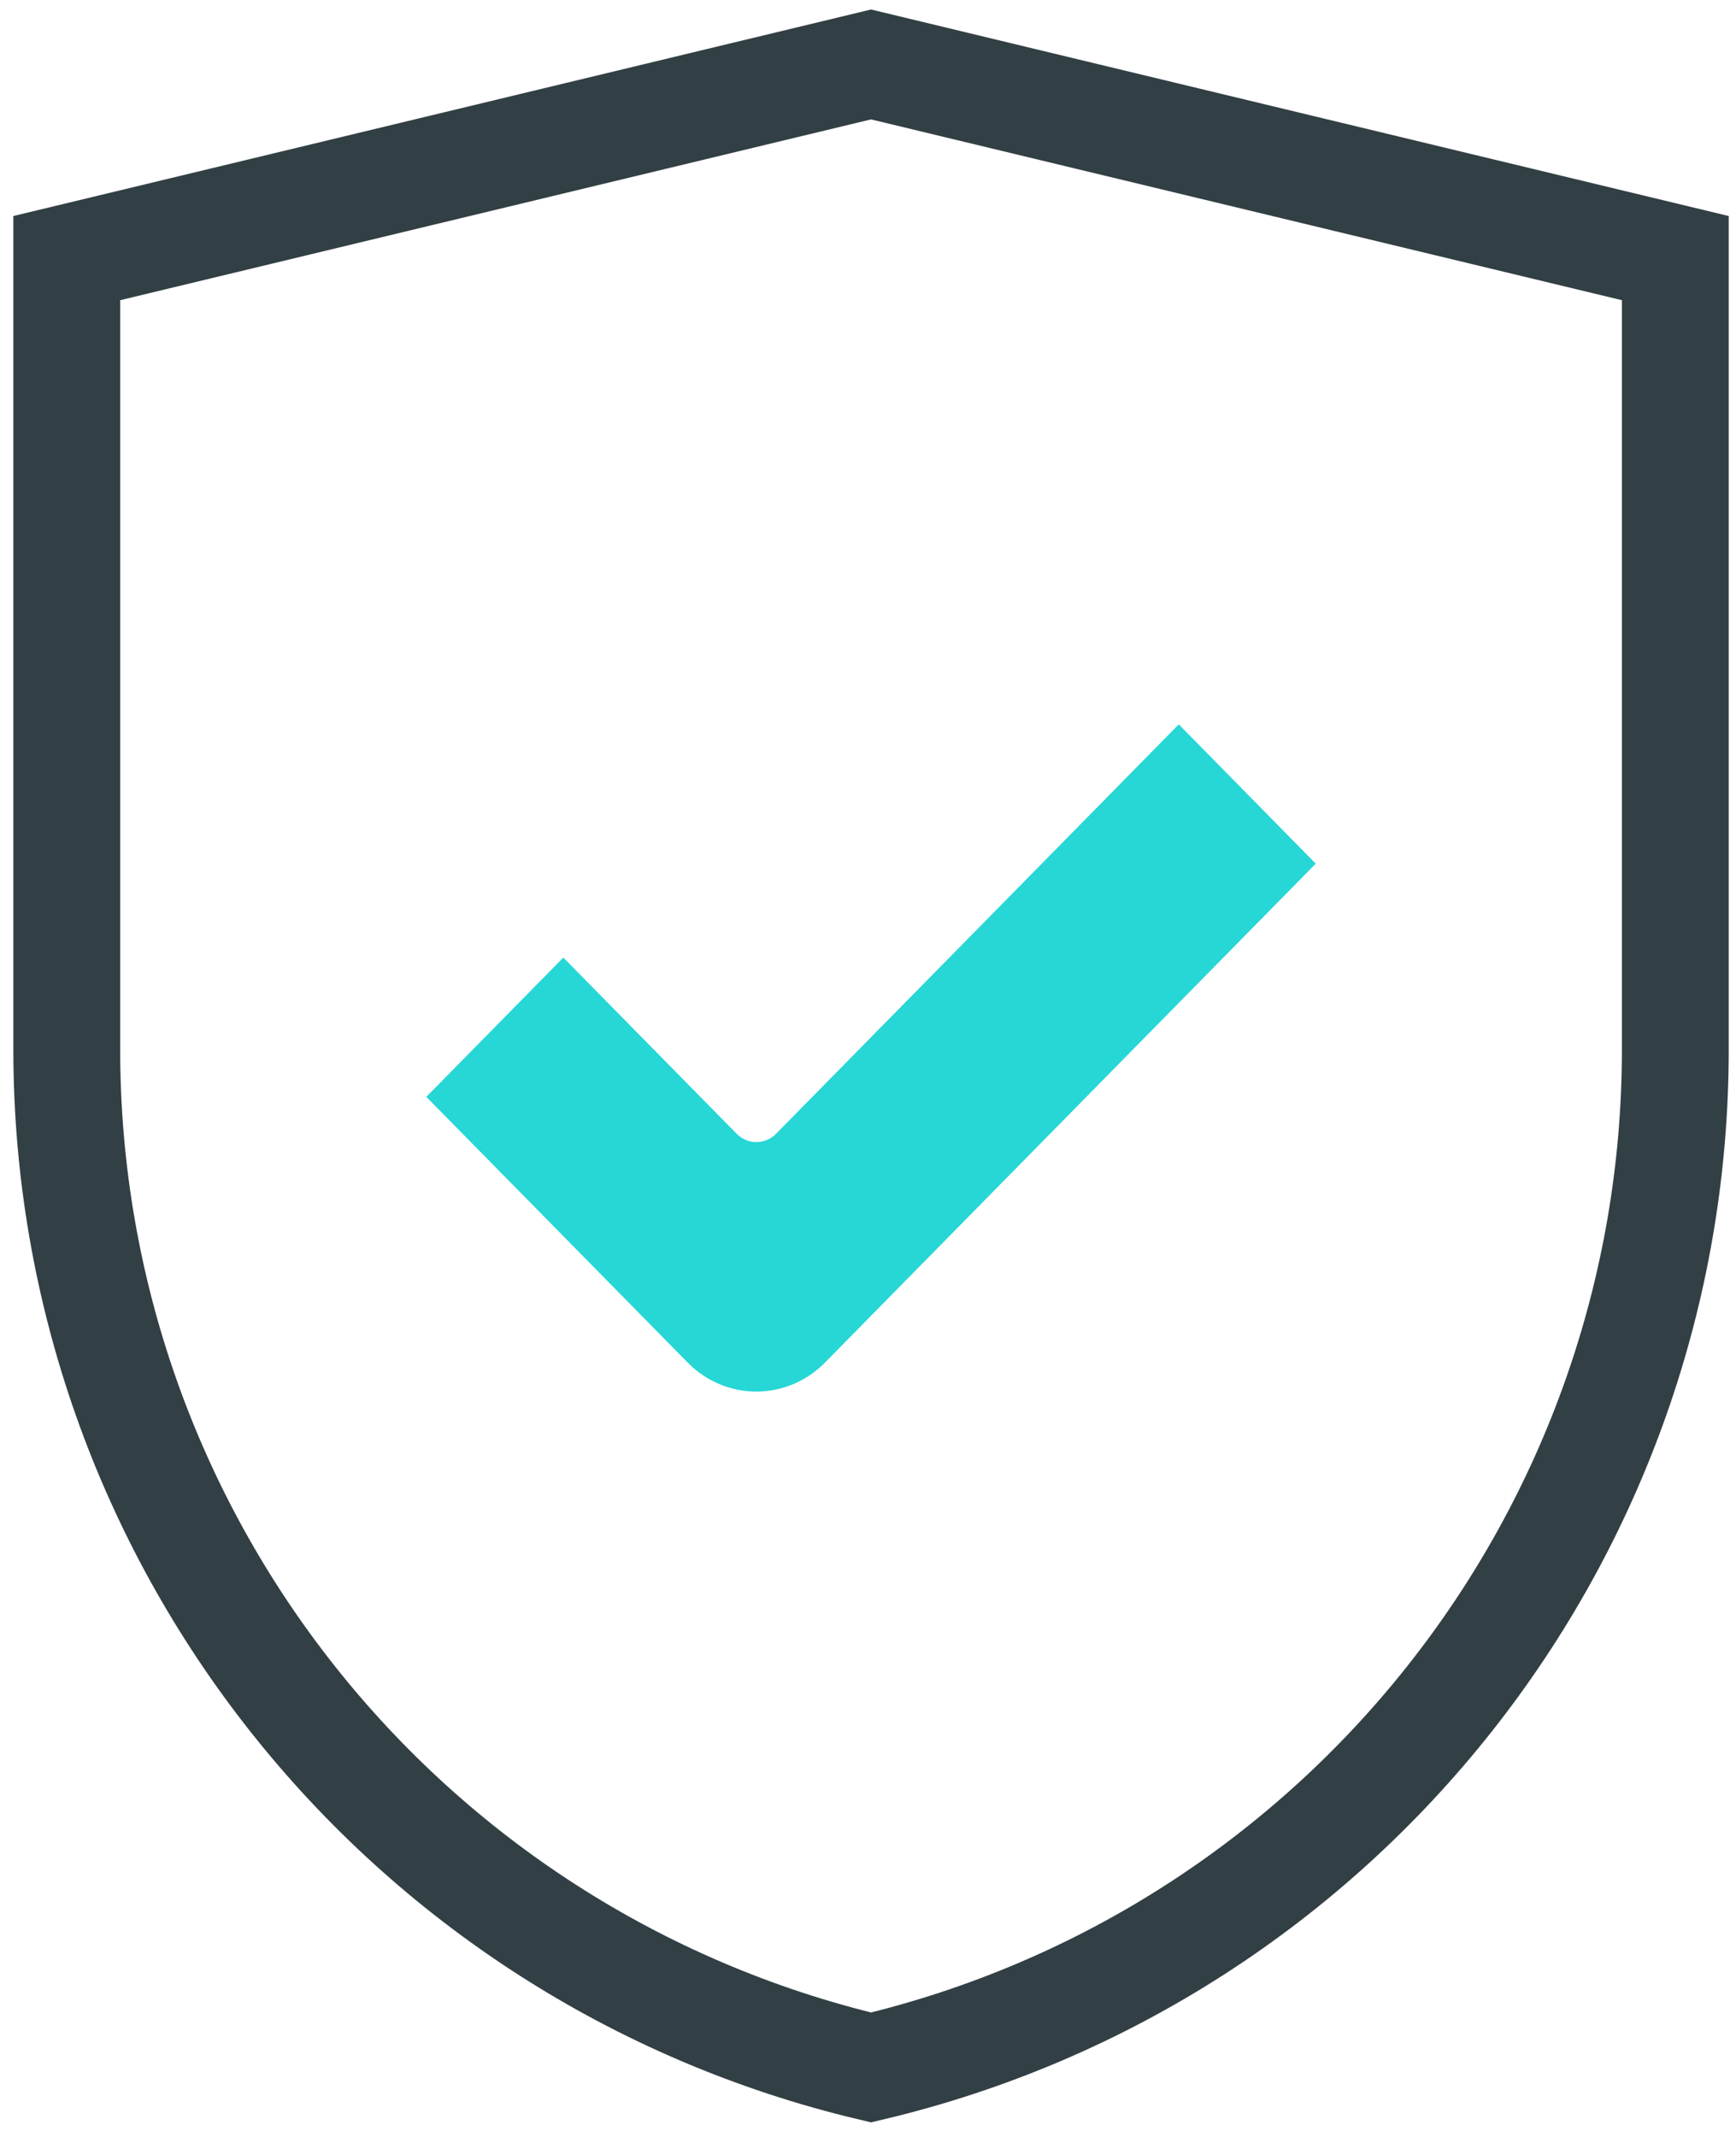
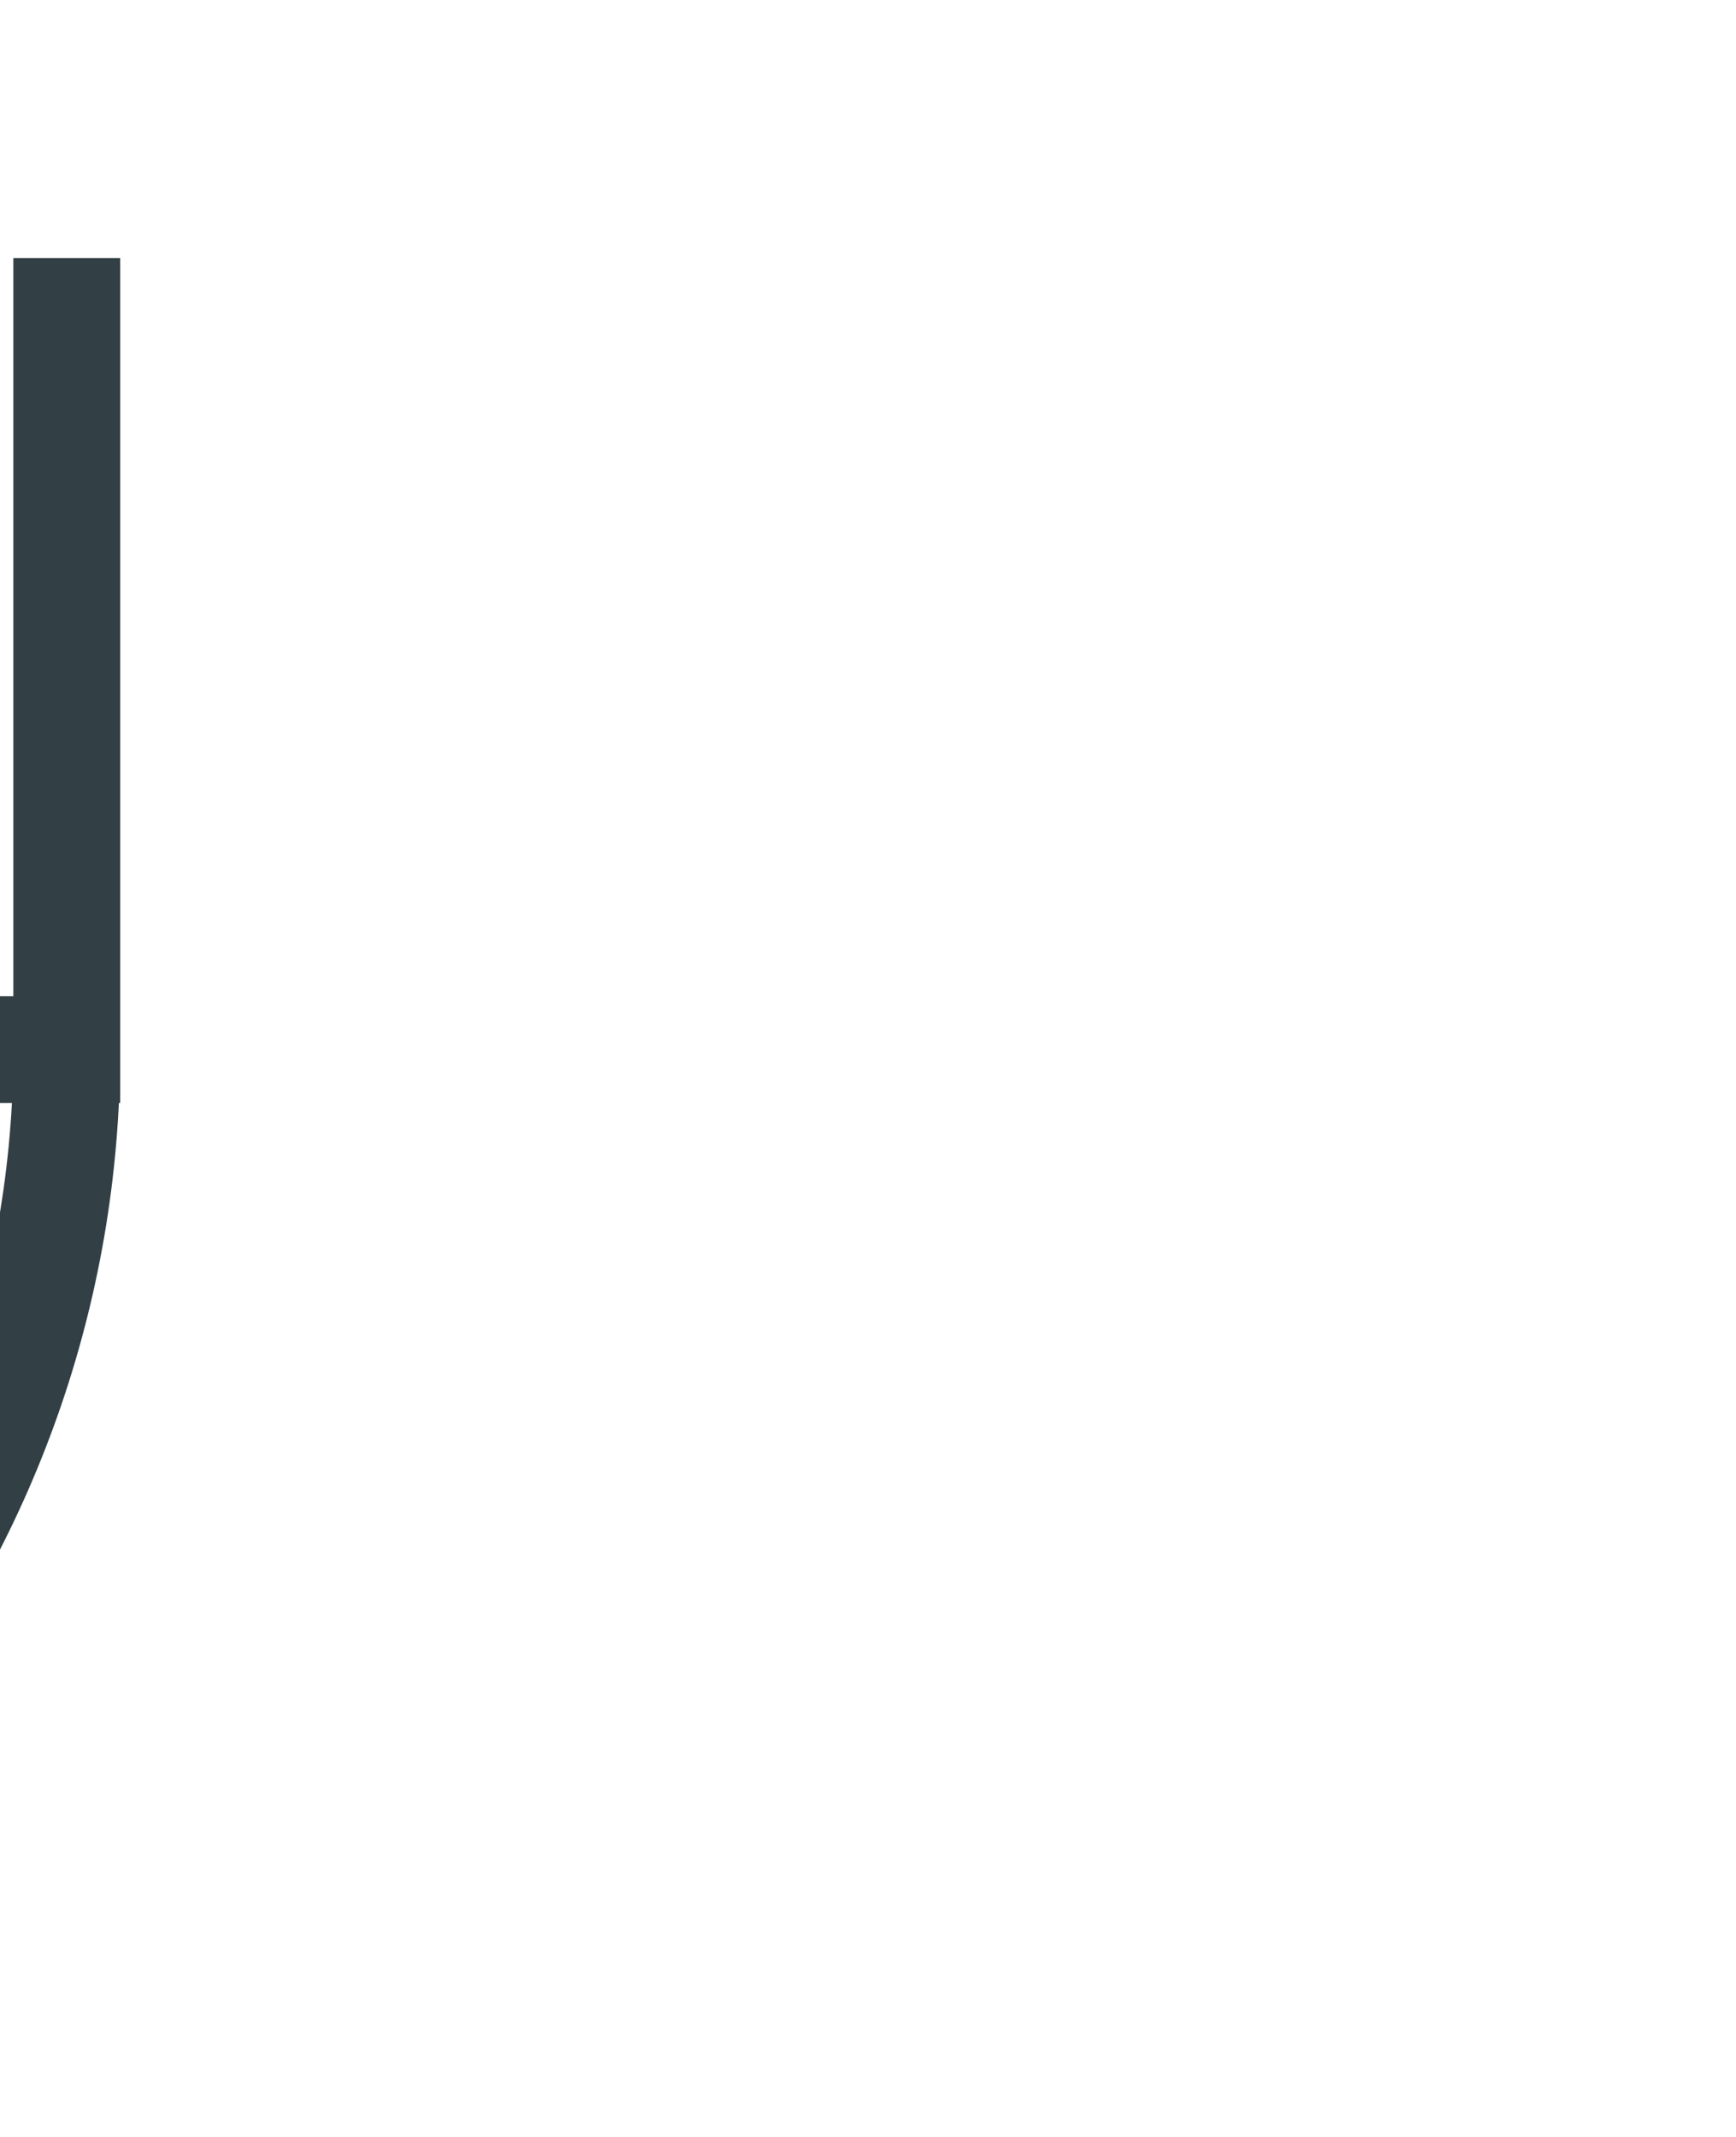
<svg xmlns="http://www.w3.org/2000/svg" fill="none" height="80" viewBox="0 0 65 80" width="65">
-   <path d="m2.5 39.292v-29.629l30.114-7.25 30.114 7.25v29.629c0 18.162-12.481 33.92-30.114 38.107-17.632-4.187-30.114-19.945-30.114-38.107z" stroke="#323f44" stroke-width="4" />
-   <path clip-rule="evenodd" d="m44.136 27.118-15.08 15.328c-.406.413-1.065.413-1.472 0l-6.492-6.598-5.13 5.214 9.792 9.954c.68.691 1.603 1.08 2.565 1.08.962 0 1.885-.389 2.565-1.08l18.381-18.684z" fill="#26d7d6" fill-rule="evenodd" />
+   <path d="m2.5 39.292v-29.629v29.629c0 18.162-12.481 33.92-30.114 38.107-17.632-4.187-30.114-19.945-30.114-38.107z" stroke="#323f44" stroke-width="4" />
</svg>